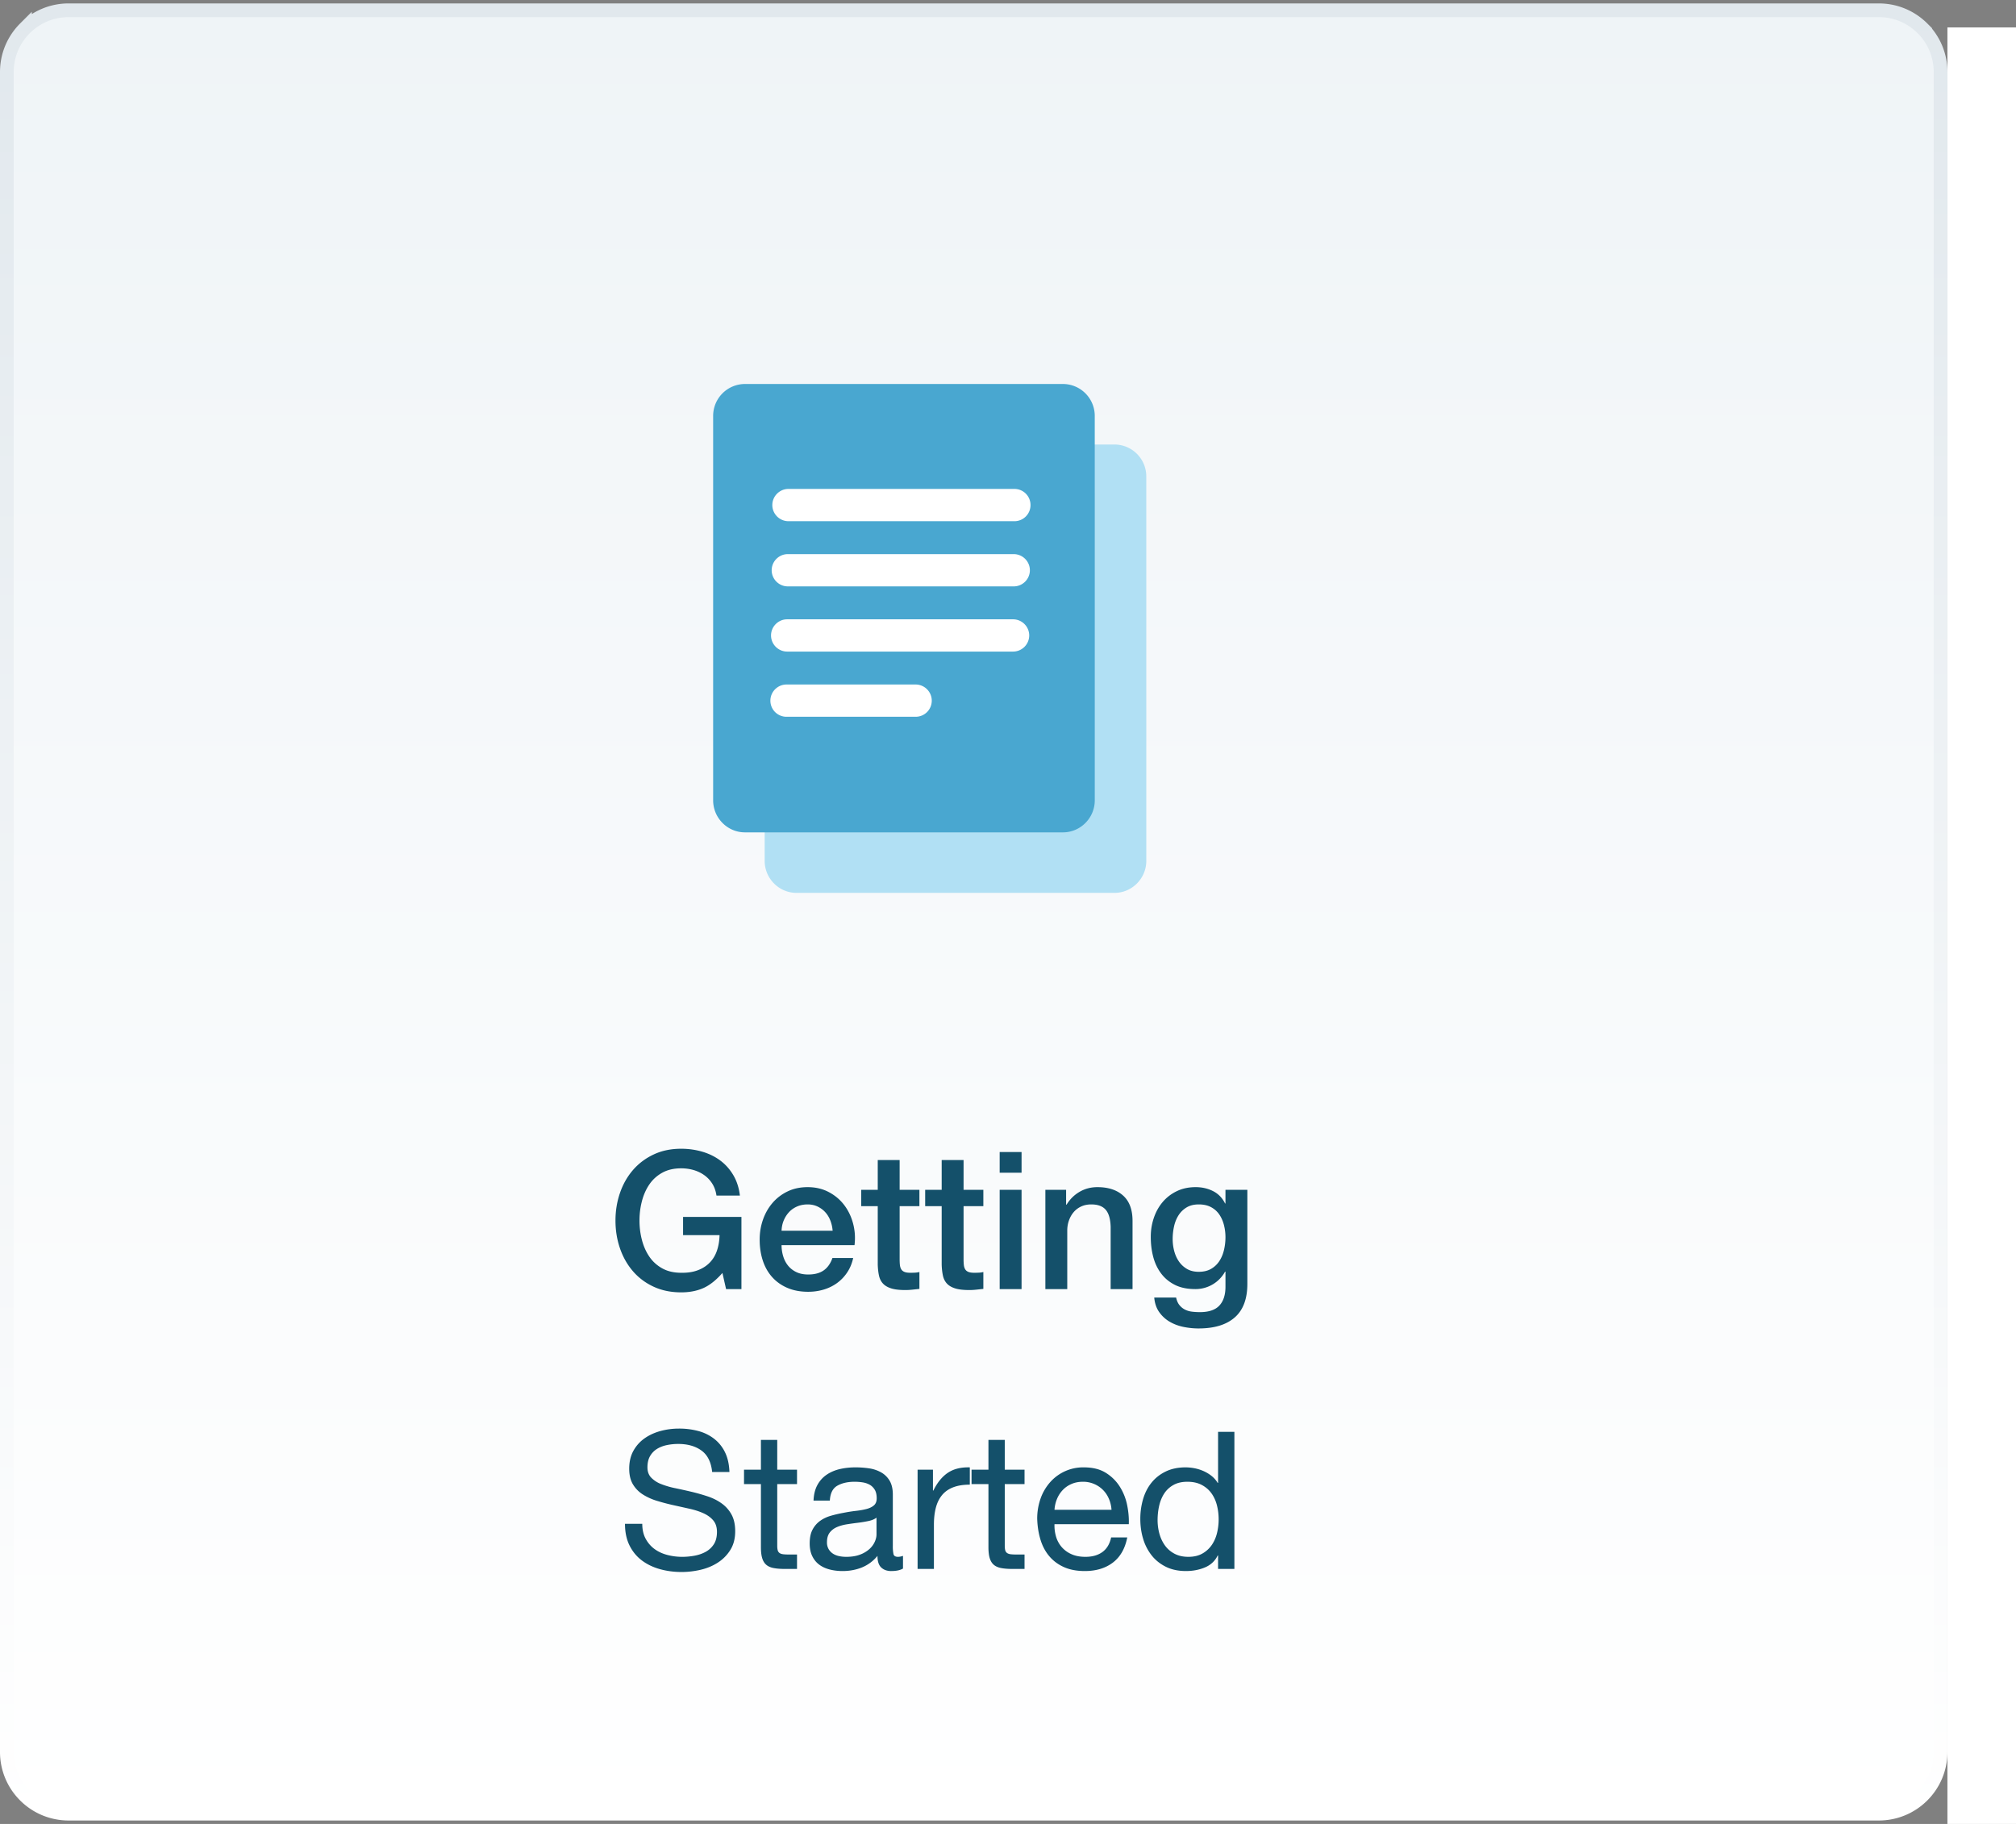
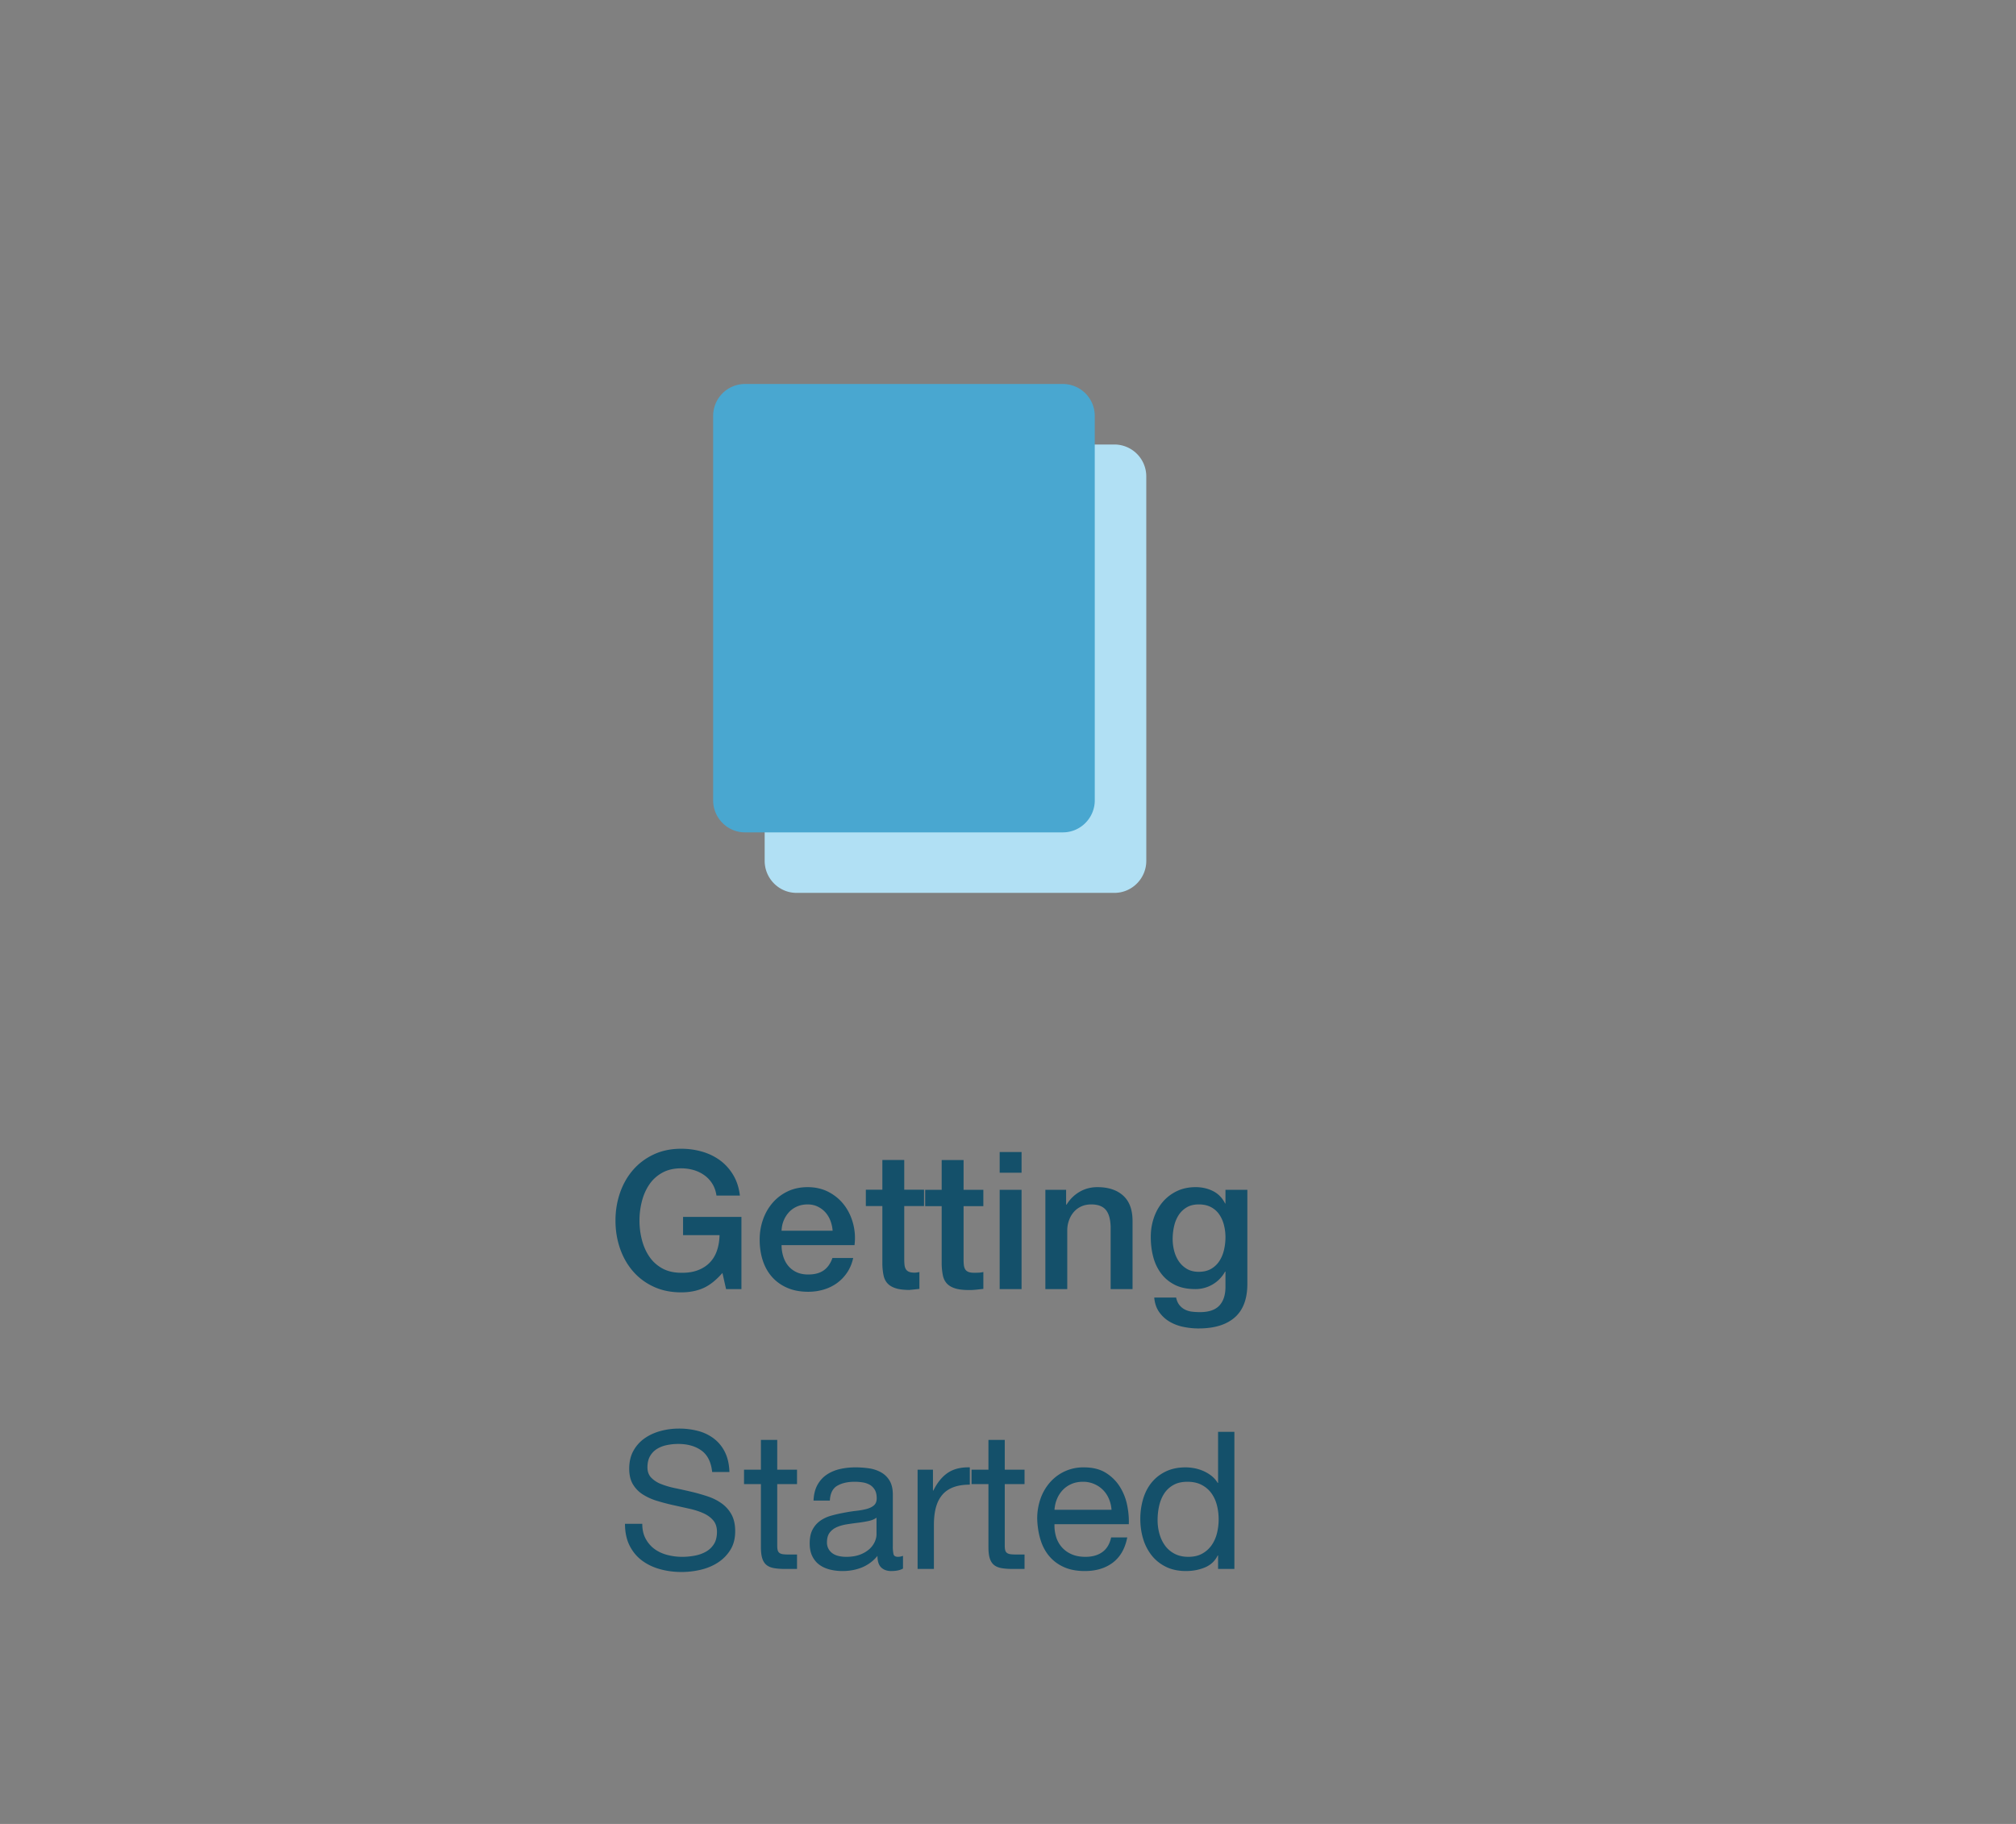
<svg xmlns="http://www.w3.org/2000/svg" width="147" height="133" viewBox="0 0 147 133">
  <rect x="0" y="0" width="147" height="133" fill="#808080" stroke="none" />
  <linearGradient id="a" x1="50%" x2="50%" y1="0%" y2="100%">
    <stop offset="0" stop-color="#eff4f7" />
    <stop offset="1" stop-color="#fff" />
  </linearGradient>
  <linearGradient id="b" x1="50%" x2="50%" y1="0%" y2="100%">
    <stop offset="0" stop-color="#e1e8ed" />
    <stop offset="1" stop-color="#fff" />
  </linearGradient>
  <g fill="none" fill-rule="evenodd">
-     <path fill="url(#a)" stroke="url(#b)" d="M137 132H5a4.486 4.486 0 0 1-3.182-1.318A4.486 4.486 0 0 1 .5 127.5V5c0-1.243.504-2.368 1.318-3.182A4.486 4.486 0 0 1 5 .5h132c1.243 0 2.368.504 3.182 1.318A4.486 4.486 0 0 1 141.5 5v122.5a4.486 4.486 0 0 1-1.318 3.182A4.486 4.486 0 0 1 137 132z" transform="translate(0 .25)" />
-     <path fill="#fff" d="M142 2h5v131h-5z" />
    <g fill-rule="nonzero">
      <path fill="#b1e0f4" d="M83.583 34.748a2.327 2.327 0 0 0-2.319-2.335H58.076a2.327 2.327 0 0 0-2.319 2.335v28.025c0 1.284 1.044 2.335 2.32 2.335h23.187c1.276 0 2.32-1.05 2.32-2.335z" />
      <path fill="#49a7d0" d="M79.826 30.335A2.327 2.327 0 0 0 77.507 28H54.32A2.327 2.327 0 0 0 52 30.335V58.36c0 1.285 1.044 2.336 2.319 2.336h23.188c1.276 0 2.32-1.051 2.32-2.336z" />
-       <path fill="#fff" d="M66.764 52.267h-9.413a1.173 1.173 0 0 1-1.177-1.177c0-.647.53-1.176 1.177-1.176h9.413c.647 0 1.177.53 1.177 1.176 0 .66-.53 1.177-1.177 1.177zm7.107-4.754H57.398a1.18 1.18 0 0 1-1.177-1.176c0-.648.53-1.177 1.177-1.177H73.87c.647 0 1.177.53 1.177 1.177a1.18 1.18 0 0 1-1.177 1.176zm.047-4.754H57.445c-.647 0-1.177-.53-1.177-1.176s.53-1.177 1.177-1.177h16.473c.648 0 1.177.53 1.177 1.177s-.53 1.176-1.177 1.176zm.047-4.753H57.492a1.18 1.18 0 0 1-1.177-1.177c0-.647.53-1.177 1.177-1.177h16.473c.66 0 1.177.53 1.177 1.177s-.518 1.177-1.177 1.177z" />
-       <path fill="#14506a" d="M49.667 94.238c.607 0 1.143-.103 1.61-.308s.933-.574 1.4-1.106L52.943 94h1.12v-5.264h-4.256v1.33h2.66c-.01.42-.075.803-.196 1.148s-.301.637-.539.875-.53.42-.875.546-.742.184-1.19.175c-.532 0-.992-.107-1.379-.322s-.702-.502-.945-.861-.422-.768-.539-1.225-.175-.924-.175-1.4.058-.943.175-1.4.296-.866.539-1.225.558-.646.945-.861.847-.322 1.379-.322c.317 0 .62.042.91.126s.55.21.784.378.427.376.581.623.254.534.301.861h1.708c-.065-.56-.224-1.055-.476-1.484s-.57-.786-.952-1.071-.819-.5-1.309-.644-1.006-.217-1.547-.217c-.747 0-1.416.14-2.009.42s-1.094.658-1.505 1.134-.726 1.031-.945 1.666-.329 1.307-.329 2.016c0 .719.11 1.395.329 2.03s.534 1.19.945 1.666.912.852 1.505 1.127 1.262.413 2.009.413zm9.268-.042c.392 0 .768-.054 1.127-.161s.684-.266.973-.476.537-.469.742-.777.35-.658.434-1.05h-1.512c-.14.401-.352.702-.637.903s-.66.301-1.127.301c-.336 0-.625-.058-.868-.175s-.443-.273-.602-.469-.278-.425-.357-.686-.119-.532-.119-.812h5.32c.065-.541.03-1.066-.105-1.575s-.352-.959-.651-1.351-.674-.707-1.127-.945-.964-.357-1.533-.357c-.541 0-1.027.103-1.456.308s-.796.483-1.099.833-.537.756-.7 1.218-.245.95-.245 1.463c0 .56.077 1.073.231 1.54s.383.868.686 1.204.674.597 1.113.784.943.28 1.512.28zm1.778-4.452h-3.724c.01-.27.063-.523.161-.756s.229-.436.392-.609.36-.308.588-.406.483-.147.763-.147c.27 0 .516.054.735.161s.406.247.56.42.275.376.364.609.142.476.161.728zm5.292 4.326c.177 0 .35-.01.518-.028l.518-.056v-1.232c-.112.028-.224.044-.336.049s-.224.007-.336.007c-.177 0-.317-.021-.42-.063s-.18-.105-.231-.189-.084-.187-.098-.308-.021-.266-.021-.434v-3.864h1.442v-1.19h-1.442v-2.17h-1.596v2.17h-1.204v1.19h1.204v4.27c.01.299.04.565.091.798s.15.427.294.581.345.27.602.35.595.119 1.015.119zm4.662 0c.177 0 .35-.01.518-.028l.518-.056v-1.232c-.112.028-.224.044-.336.049s-.224.007-.336.007c-.177 0-.317-.021-.42-.063s-.18-.105-.231-.189-.084-.187-.098-.308-.021-.266-.021-.434v-3.864h1.442v-1.19h-1.442v-2.17h-1.596v2.17h-1.204v1.19h1.204v4.27c.01.299.04.565.091.798s.15.427.294.581.345.27.602.35.595.119 1.015.119zm3.822-8.554v-1.512h-1.596v1.512zm0 8.484v-7.238h-1.596V94zm3.332 0v-4.27c0-.261.042-.509.126-.742s.2-.436.35-.609.331-.308.546-.406.457-.147.728-.147c.476 0 .826.128 1.05.385s.345.67.364 1.239V94h1.596v-4.97c0-.821-.229-1.437-.686-1.848s-1.083-.616-1.876-.616c-.476 0-.91.114-1.302.343s-.71.544-.952.945l-.028-.028v-1.064h-1.512V94zm9.576 2.87c1.148 0 2.028-.268 2.639-.805s.917-1.351.917-2.443v-6.86h-1.596v.994h-.028c-.205-.41-.5-.712-.882-.903s-.803-.287-1.26-.287c-.513 0-.973.098-1.379.294s-.749.46-1.029.791-.495.716-.644 1.155-.224.9-.224 1.386c0 .523.06 1.013.182 1.47s.315.861.581 1.211.602.625 1.008.826.898.301 1.477.301a2.46 2.46 0 0 0 2.17-1.274h.028v1.106c0 .597-.15 1.055-.448 1.372s-.77.476-1.414.476c-.205 0-.401-.012-.588-.035s-.357-.075-.511-.154-.287-.189-.399-.329-.191-.322-.238-.546h-1.596c.037.42.159.775.364 1.064s.46.523.763.7.64.303 1.008.378.735.112 1.099.112zm.014-4.13c-.336 0-.623-.07-.861-.21s-.434-.322-.588-.546-.268-.478-.343-.763-.112-.576-.112-.875.033-.6.098-.903.173-.574.322-.812.345-.432.588-.581.541-.224.896-.224c.345 0 .642.065.889.196s.448.308.602.532.268.48.343.77.112.588.112.896-.035.614-.105.917-.182.574-.336.812-.355.43-.602.574-.548.217-.903.217zm-37.709 21.89c.457 0 .917-.054 1.379-.16.462-.108.88-.28 1.253-.519s.679-.546.917-.924.357-.833.357-1.365c0-.495-.091-.905-.273-1.232a2.432 2.432 0 0 0-.728-.812c-.303-.215-.646-.385-1.029-.51s-.772-.237-1.169-.33c-.397-.093-.786-.18-1.169-.259a6.121 6.121 0 0 1-1.029-.3 2.024 2.024 0 0 1-.728-.47c-.182-.191-.273-.44-.273-.749 0-.327.063-.6.189-.819a1.47 1.47 0 0 1 .504-.525c.21-.13.45-.224.721-.28s.546-.084.826-.084c.69 0 1.258.161 1.701.483s.702.842.777 1.561h1.26c-.019-.55-.124-1.024-.315-1.42a2.769 2.769 0 0 0-.784-.988 3.234 3.234 0 0 0-1.155-.574 5.341 5.341 0 0 0-1.428-.182c-.457 0-.903.058-1.337.175-.434.117-.821.294-1.162.532s-.614.541-.819.91c-.205.369-.308.805-.308 1.31 0 .456.091.837.273 1.14.182.303.425.55.728.742a4.23 4.23 0 0 0 1.029.462c.383.117.772.22 1.169.308l1.169.26c.383.084.726.193 1.029.328.303.135.546.31.728.525.182.215.273.495.273.84 0 .364-.075.663-.224.896a1.63 1.63 0 0 1-.588.553c-.243.135-.516.231-.819.287s-.604.084-.903.084c-.373 0-.737-.047-1.092-.14-.355-.093-.665-.238-.931-.434s-.48-.446-.644-.749c-.163-.303-.245-.665-.245-1.085h-1.26c0 .607.11 1.132.329 1.575.22.443.518.807.896 1.092.378.285.817.497 1.316.637s1.029.21 1.589.21zm8.414-.224v-1.05h-.546c-.187 0-.338-.007-.455-.02s-.208-.045-.273-.092c-.065-.047-.11-.112-.133-.196s-.035-.196-.035-.336v-4.494h1.442v-1.05h-1.442v-2.17h-1.19v2.17h-1.232v1.05h1.232v4.606c0 .336.033.607.098.812.065.205.166.364.301.476s.313.19.532.231.483.063.791.063zm6.874.154c.364 0 .649-.06.854-.182v-.924c-.14.047-.261.07-.364.07-.187 0-.296-.065-.329-.196a2.785 2.785 0 0 1-.049-.616v-3.724c0-.42-.08-.76-.238-1.022a1.678 1.678 0 0 0-.63-.609 2.543 2.543 0 0 0-.875-.287 6.775 6.775 0 0 0-.973-.07c-.41 0-.796.042-1.155.126s-.679.222-.959.413c-.28.191-.504.441-.672.75s-.261.685-.28 1.133h1.19c.028-.532.21-.894.546-1.085.336-.191.756-.287 1.26-.287.187 0 .376.014.567.042s.364.084.518.168.28.205.378.364c.098.159.147.369.147.63 0 .224-.065.394-.196.511-.13.117-.308.205-.532.266-.224.06-.483.107-.777.14-.294.033-.604.082-.931.147-.308.056-.609.126-.903.21s-.555.208-.784.371a1.832 1.832 0 0 0-.553.637c-.14.261-.21.597-.21 1.008 0 .364.063.674.189.931s.296.464.511.623c.215.159.469.275.763.35.294.075.604.112.931.112.504 0 .973-.086 1.407-.259a2.847 2.847 0 0 0 1.141-.847c0 .392.091.674.273.847.182.173.427.26.735.26zm-3.29-1.036c-.187 0-.364-.019-.532-.056-.168-.037-.315-.098-.441-.182s-.229-.194-.308-.329a.968.968 0 0 1-.119-.497c0-.299.068-.534.203-.707.135-.173.31-.306.525-.399.215-.093.457-.16.728-.203s.539-.08.805-.112c.266-.033.52-.075.763-.126.243-.051.439-.133.588-.245v1.218c0 .168-.042.348-.126.54a1.602 1.602 0 0 1-.392.531 2.12 2.12 0 0 1-.686.406c-.28.107-.616.161-1.008.161zm6.398.882v-3.22c0-.467.047-.88.14-1.239.093-.36.243-.665.448-.917s.476-.443.812-.574c.336-.13.742-.196 1.218-.196V107c-.644-.019-1.176.112-1.596.392s-.775.714-1.064 1.302h-.028v-1.526h-1.12v7.238zm6.608 0v-1.05h-.546c-.187 0-.338-.007-.455-.02s-.208-.045-.273-.092c-.065-.047-.11-.112-.133-.196s-.035-.196-.035-.336v-4.494h1.442v-1.05h-1.442v-2.17h-1.19v2.17h-1.232v1.05h1.232v4.606c0 .336.033.607.098.812.065.205.166.364.301.476s.313.19.532.231.483.063.791.063zm4.396.154c.821 0 1.503-.205 2.044-.616.541-.41.891-1.022 1.05-1.834H81.02c-.103.476-.315.83-.637 1.064-.322.233-.735.35-1.239.35-.392 0-.733-.065-1.022-.196a2.003 2.003 0 0 1-.714-.525 2.045 2.045 0 0 1-.406-.756 2.873 2.873 0 0 1-.112-.903h5.418c.019-.439-.021-.9-.119-1.386a4.012 4.012 0 0 0-.532-1.344c-.257-.41-.597-.749-1.022-1.015s-.959-.399-1.603-.399a3.208 3.208 0 0 0-2.443 1.064 3.614 3.614 0 0 0-.707 1.19 4.355 4.355 0 0 0-.252 1.512c.019.55.1 1.06.245 1.526.145.467.362.868.651 1.204s.646.597 1.071.784c.425.187.926.28 1.505.28zm1.946-4.466H76.89c.019-.28.08-.544.182-.79a2.11 2.11 0 0 1 .42-.652c.177-.187.39-.334.637-.44.247-.108.525-.162.833-.162a2.036 2.036 0 0 1 1.463.595c.182.182.327.4.434.651s.17.518.189.798zm5.432 4.466c.504 0 .966-.089 1.386-.266.42-.177.728-.467.924-.868h.028v.98h1.19v-9.996h-1.19v3.724h-.028a1.917 1.917 0 0 0-.483-.539 2.744 2.744 0 0 0-.609-.35 3.057 3.057 0 0 0-.644-.189 3.525 3.525 0 0 0-.602-.056c-.55 0-1.034.1-1.449.301-.415.2-.76.471-1.036.812-.275.34-.48.74-.616 1.197a5.106 5.106 0 0 0-.203 1.456c0 .513.07.999.21 1.456a3.6 3.6 0 0 0 .623 1.204c.275.345.62.62 1.036.826.415.205.903.308 1.463.308zm.168-1.036c-.383 0-.716-.075-1.001-.224-.285-.15-.518-.35-.7-.602s-.317-.539-.406-.86-.133-.652-.133-.988c0-.355.037-.7.112-1.036s.196-.635.364-.896c.168-.261.392-.471.672-.63.28-.159.62-.238 1.022-.238.41 0 .76.077 1.05.231s.525.357.707.61.315.543.399.874c.084.331.126.674.126 1.03 0 .335-.04.666-.119.993-.08.327-.208.618-.385.875a2.048 2.048 0 0 1-.686.623c-.28.159-.62.238-1.022.238z" />
+       <path fill="#14506a" d="M49.667 94.238c.607 0 1.143-.103 1.61-.308s.933-.574 1.4-1.106L52.943 94h1.12v-5.264h-4.256v1.33h2.66c-.01.42-.075.803-.196 1.148s-.301.637-.539.875-.53.42-.875.546-.742.184-1.19.175c-.532 0-.992-.107-1.379-.322s-.702-.502-.945-.861-.422-.768-.539-1.225-.175-.924-.175-1.4.058-.943.175-1.4.296-.866.539-1.225.558-.646.945-.861.847-.322 1.379-.322c.317 0 .62.042.91.126s.55.21.784.378.427.376.581.623.254.534.301.861h1.708c-.065-.56-.224-1.055-.476-1.484s-.57-.786-.952-1.071-.819-.5-1.309-.644-1.006-.217-1.547-.217c-.747 0-1.416.14-2.009.42s-1.094.658-1.505 1.134-.726 1.031-.945 1.666-.329 1.307-.329 2.016c0 .719.11 1.395.329 2.03s.534 1.19.945 1.666.912.852 1.505 1.127 1.262.413 2.009.413zm9.268-.042c.392 0 .768-.054 1.127-.161s.684-.266.973-.476.537-.469.742-.777.35-.658.434-1.05h-1.512c-.14.401-.352.702-.637.903s-.66.301-1.127.301c-.336 0-.625-.058-.868-.175s-.443-.273-.602-.469-.278-.425-.357-.686-.119-.532-.119-.812h5.32c.065-.541.03-1.066-.105-1.575s-.352-.959-.651-1.351-.674-.707-1.127-.945-.964-.357-1.533-.357c-.541 0-1.027.103-1.456.308s-.796.483-1.099.833-.537.756-.7 1.218-.245.95-.245 1.463c0 .56.077 1.073.231 1.54s.383.868.686 1.204.674.597 1.113.784.943.28 1.512.28zm1.778-4.452h-3.724c.01-.27.063-.523.161-.756s.229-.436.392-.609.36-.308.588-.406.483-.147.763-.147c.27 0 .516.054.735.161s.406.247.56.42.275.376.364.609.142.476.161.728zm5.292 4.326c.177 0 .35-.01.518-.028l.518-.056v-1.232c-.112.028-.224.044-.336.049c-.177 0-.317-.021-.42-.063s-.18-.105-.231-.189-.084-.187-.098-.308-.021-.266-.021-.434v-3.864h1.442v-1.19h-1.442v-2.17h-1.596v2.17h-1.204v1.19h1.204v4.27c.01.299.04.565.091.798s.15.427.294.581.345.27.602.35.595.119 1.015.119zm4.662 0c.177 0 .35-.01.518-.028l.518-.056v-1.232c-.112.028-.224.044-.336.049s-.224.007-.336.007c-.177 0-.317-.021-.42-.063s-.18-.105-.231-.189-.084-.187-.098-.308-.021-.266-.021-.434v-3.864h1.442v-1.19h-1.442v-2.17h-1.596v2.17h-1.204v1.19h1.204v4.27c.01.299.04.565.091.798s.15.427.294.581.345.27.602.35.595.119 1.015.119zm3.822-8.554v-1.512h-1.596v1.512zm0 8.484v-7.238h-1.596V94zm3.332 0v-4.27c0-.261.042-.509.126-.742s.2-.436.35-.609.331-.308.546-.406.457-.147.728-.147c.476 0 .826.128 1.05.385s.345.67.364 1.239V94h1.596v-4.97c0-.821-.229-1.437-.686-1.848s-1.083-.616-1.876-.616c-.476 0-.91.114-1.302.343s-.71.544-.952.945l-.028-.028v-1.064h-1.512V94zm9.576 2.87c1.148 0 2.028-.268 2.639-.805s.917-1.351.917-2.443v-6.86h-1.596v.994h-.028c-.205-.41-.5-.712-.882-.903s-.803-.287-1.26-.287c-.513 0-.973.098-1.379.294s-.749.46-1.029.791-.495.716-.644 1.155-.224.9-.224 1.386c0 .523.06 1.013.182 1.47s.315.861.581 1.211.602.625 1.008.826.898.301 1.477.301a2.46 2.46 0 0 0 2.17-1.274h.028v1.106c0 .597-.15 1.055-.448 1.372s-.77.476-1.414.476c-.205 0-.401-.012-.588-.035s-.357-.075-.511-.154-.287-.189-.399-.329-.191-.322-.238-.546h-1.596c.037.42.159.775.364 1.064s.46.523.763.7.64.303 1.008.378.735.112 1.099.112zm.014-4.13c-.336 0-.623-.07-.861-.21s-.434-.322-.588-.546-.268-.478-.343-.763-.112-.576-.112-.875.033-.6.098-.903.173-.574.322-.812.345-.432.588-.581.541-.224.896-.224c.345 0 .642.065.889.196s.448.308.602.532.268.48.343.77.112.588.112.896-.035.614-.105.917-.182.574-.336.812-.355.43-.602.574-.548.217-.903.217zm-37.709 21.89c.457 0 .917-.054 1.379-.16.462-.108.88-.28 1.253-.519s.679-.546.917-.924.357-.833.357-1.365c0-.495-.091-.905-.273-1.232a2.432 2.432 0 0 0-.728-.812c-.303-.215-.646-.385-1.029-.51s-.772-.237-1.169-.33c-.397-.093-.786-.18-1.169-.259a6.121 6.121 0 0 1-1.029-.3 2.024 2.024 0 0 1-.728-.47c-.182-.191-.273-.44-.273-.749 0-.327.063-.6.189-.819a1.47 1.47 0 0 1 .504-.525c.21-.13.45-.224.721-.28s.546-.084.826-.084c.69 0 1.258.161 1.701.483s.702.842.777 1.561h1.26c-.019-.55-.124-1.024-.315-1.42a2.769 2.769 0 0 0-.784-.988 3.234 3.234 0 0 0-1.155-.574 5.341 5.341 0 0 0-1.428-.182c-.457 0-.903.058-1.337.175-.434.117-.821.294-1.162.532s-.614.541-.819.91c-.205.369-.308.805-.308 1.31 0 .456.091.837.273 1.14.182.303.425.55.728.742a4.23 4.23 0 0 0 1.029.462c.383.117.772.22 1.169.308l1.169.26c.383.084.726.193 1.029.328.303.135.546.31.728.525.182.215.273.495.273.84 0 .364-.075.663-.224.896a1.63 1.63 0 0 1-.588.553c-.243.135-.516.231-.819.287s-.604.084-.903.084c-.373 0-.737-.047-1.092-.14-.355-.093-.665-.238-.931-.434s-.48-.446-.644-.749c-.163-.303-.245-.665-.245-1.085h-1.26c0 .607.11 1.132.329 1.575.22.443.518.807.896 1.092.378.285.817.497 1.316.637s1.029.21 1.589.21zm8.414-.224v-1.05h-.546c-.187 0-.338-.007-.455-.02s-.208-.045-.273-.092c-.065-.047-.11-.112-.133-.196s-.035-.196-.035-.336v-4.494h1.442v-1.05h-1.442v-2.17h-1.19v2.17h-1.232v1.05h1.232v4.606c0 .336.033.607.098.812.065.205.166.364.301.476s.313.19.532.231.483.063.791.063zm6.874.154c.364 0 .649-.06.854-.182v-.924c-.14.047-.261.07-.364.07-.187 0-.296-.065-.329-.196a2.785 2.785 0 0 1-.049-.616v-3.724c0-.42-.08-.76-.238-1.022a1.678 1.678 0 0 0-.63-.609 2.543 2.543 0 0 0-.875-.287 6.775 6.775 0 0 0-.973-.07c-.41 0-.796.042-1.155.126s-.679.222-.959.413c-.28.191-.504.441-.672.75s-.261.685-.28 1.133h1.19c.028-.532.21-.894.546-1.085.336-.191.756-.287 1.26-.287.187 0 .376.014.567.042s.364.084.518.168.28.205.378.364c.098.159.147.369.147.63 0 .224-.065.394-.196.511-.13.117-.308.205-.532.266-.224.06-.483.107-.777.14-.294.033-.604.082-.931.147-.308.056-.609.126-.903.21s-.555.208-.784.371a1.832 1.832 0 0 0-.553.637c-.14.261-.21.597-.21 1.008 0 .364.063.674.189.931s.296.464.511.623c.215.159.469.275.763.35.294.075.604.112.931.112.504 0 .973-.086 1.407-.259a2.847 2.847 0 0 0 1.141-.847c0 .392.091.674.273.847.182.173.427.26.735.26zm-3.29-1.036c-.187 0-.364-.019-.532-.056-.168-.037-.315-.098-.441-.182s-.229-.194-.308-.329a.968.968 0 0 1-.119-.497c0-.299.068-.534.203-.707.135-.173.31-.306.525-.399.215-.093.457-.16.728-.203s.539-.08.805-.112c.266-.033.52-.075.763-.126.243-.051.439-.133.588-.245v1.218c0 .168-.042.348-.126.54a1.602 1.602 0 0 1-.392.531 2.12 2.12 0 0 1-.686.406c-.28.107-.616.161-1.008.161zm6.398.882v-3.22c0-.467.047-.88.14-1.239.093-.36.243-.665.448-.917s.476-.443.812-.574c.336-.13.742-.196 1.218-.196V107c-.644-.019-1.176.112-1.596.392s-.775.714-1.064 1.302h-.028v-1.526h-1.12v7.238zm6.608 0v-1.05h-.546c-.187 0-.338-.007-.455-.02s-.208-.045-.273-.092c-.065-.047-.11-.112-.133-.196s-.035-.196-.035-.336v-4.494h1.442v-1.05h-1.442v-2.17h-1.19v2.17h-1.232v1.05h1.232v4.606c0 .336.033.607.098.812.065.205.166.364.301.476s.313.19.532.231.483.063.791.063zm4.396.154c.821 0 1.503-.205 2.044-.616.541-.41.891-1.022 1.05-1.834H81.02c-.103.476-.315.83-.637 1.064-.322.233-.735.35-1.239.35-.392 0-.733-.065-1.022-.196a2.003 2.003 0 0 1-.714-.525 2.045 2.045 0 0 1-.406-.756 2.873 2.873 0 0 1-.112-.903h5.418c.019-.439-.021-.9-.119-1.386a4.012 4.012 0 0 0-.532-1.344c-.257-.41-.597-.749-1.022-1.015s-.959-.399-1.603-.399a3.208 3.208 0 0 0-2.443 1.064 3.614 3.614 0 0 0-.707 1.19 4.355 4.355 0 0 0-.252 1.512c.019.55.1 1.06.245 1.526.145.467.362.868.651 1.204s.646.597 1.071.784c.425.187.926.28 1.505.28zm1.946-4.466H76.89c.019-.28.08-.544.182-.79a2.11 2.11 0 0 1 .42-.652c.177-.187.39-.334.637-.44.247-.108.525-.162.833-.162a2.036 2.036 0 0 1 1.463.595c.182.182.327.4.434.651s.17.518.189.798zm5.432 4.466c.504 0 .966-.089 1.386-.266.42-.177.728-.467.924-.868h.028v.98h1.19v-9.996h-1.19v3.724h-.028a1.917 1.917 0 0 0-.483-.539 2.744 2.744 0 0 0-.609-.35 3.057 3.057 0 0 0-.644-.189 3.525 3.525 0 0 0-.602-.056c-.55 0-1.034.1-1.449.301-.415.2-.76.471-1.036.812-.275.34-.48.74-.616 1.197a5.106 5.106 0 0 0-.203 1.456c0 .513.07.999.21 1.456a3.6 3.6 0 0 0 .623 1.204c.275.345.62.62 1.036.826.415.205.903.308 1.463.308zm.168-1.036c-.383 0-.716-.075-1.001-.224-.285-.15-.518-.35-.7-.602s-.317-.539-.406-.86-.133-.652-.133-.988c0-.355.037-.7.112-1.036s.196-.635.364-.896c.168-.261.392-.471.672-.63.28-.159.62-.238 1.022-.238.41 0 .76.077 1.05.231s.525.357.707.61.315.543.399.874c.084.331.126.674.126 1.03 0 .335-.04.666-.119.993-.08.327-.208.618-.385.875a2.048 2.048 0 0 1-.686.623c-.28.159-.62.238-1.022.238z" />
    </g>
  </g>
</svg>